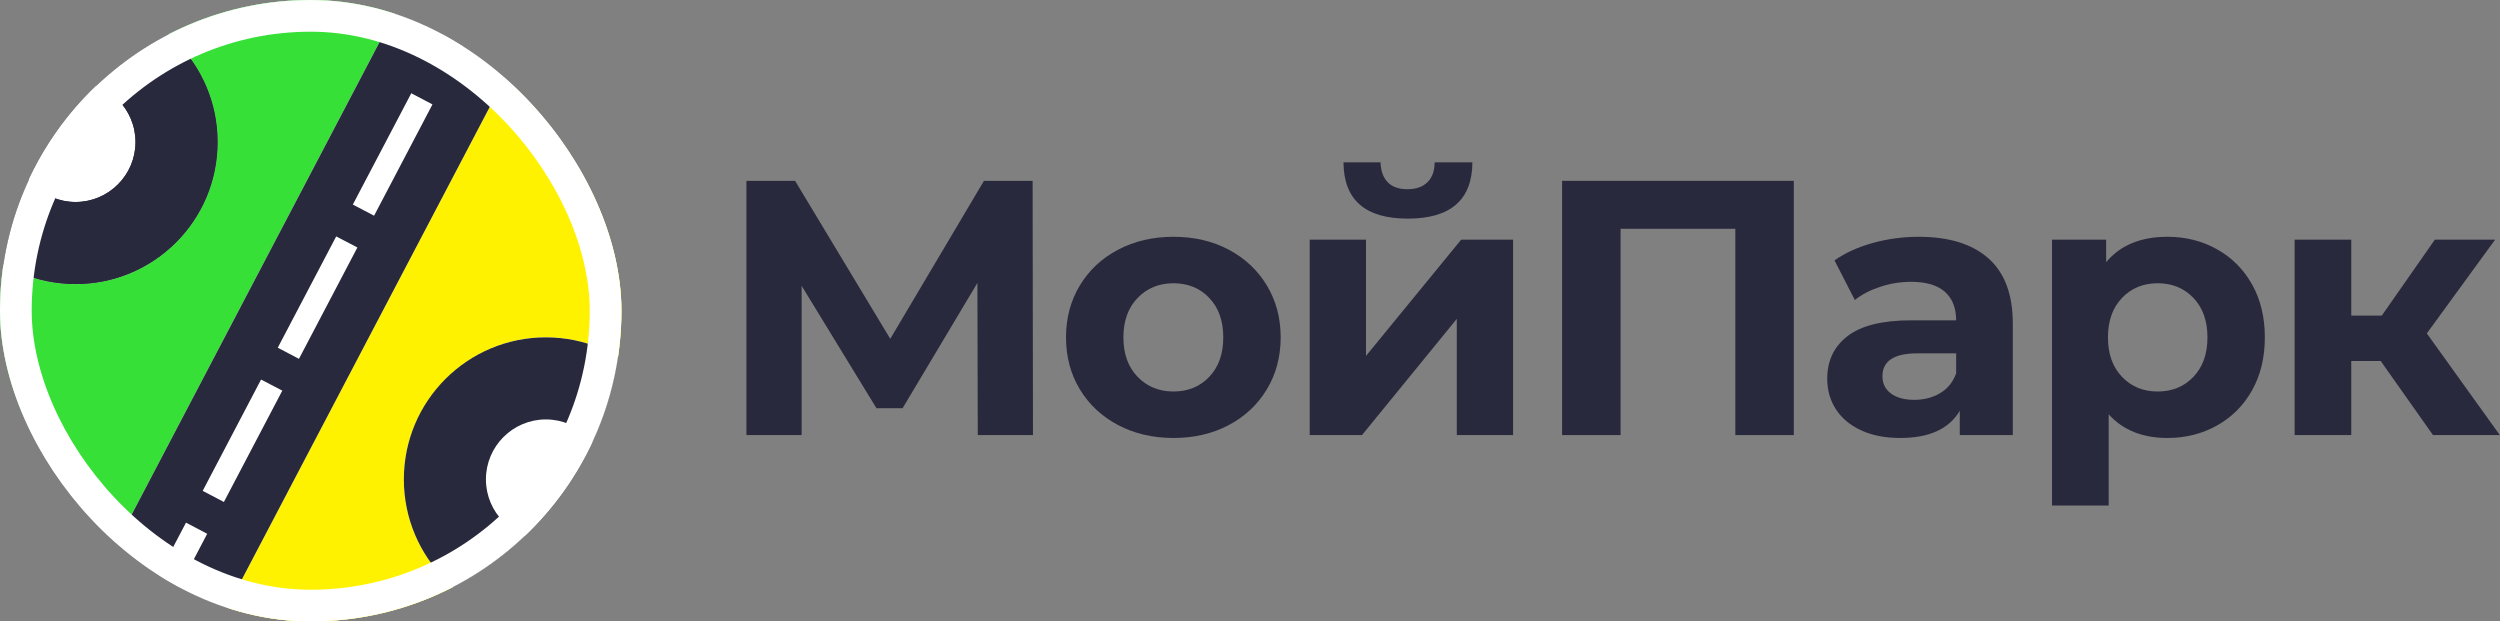
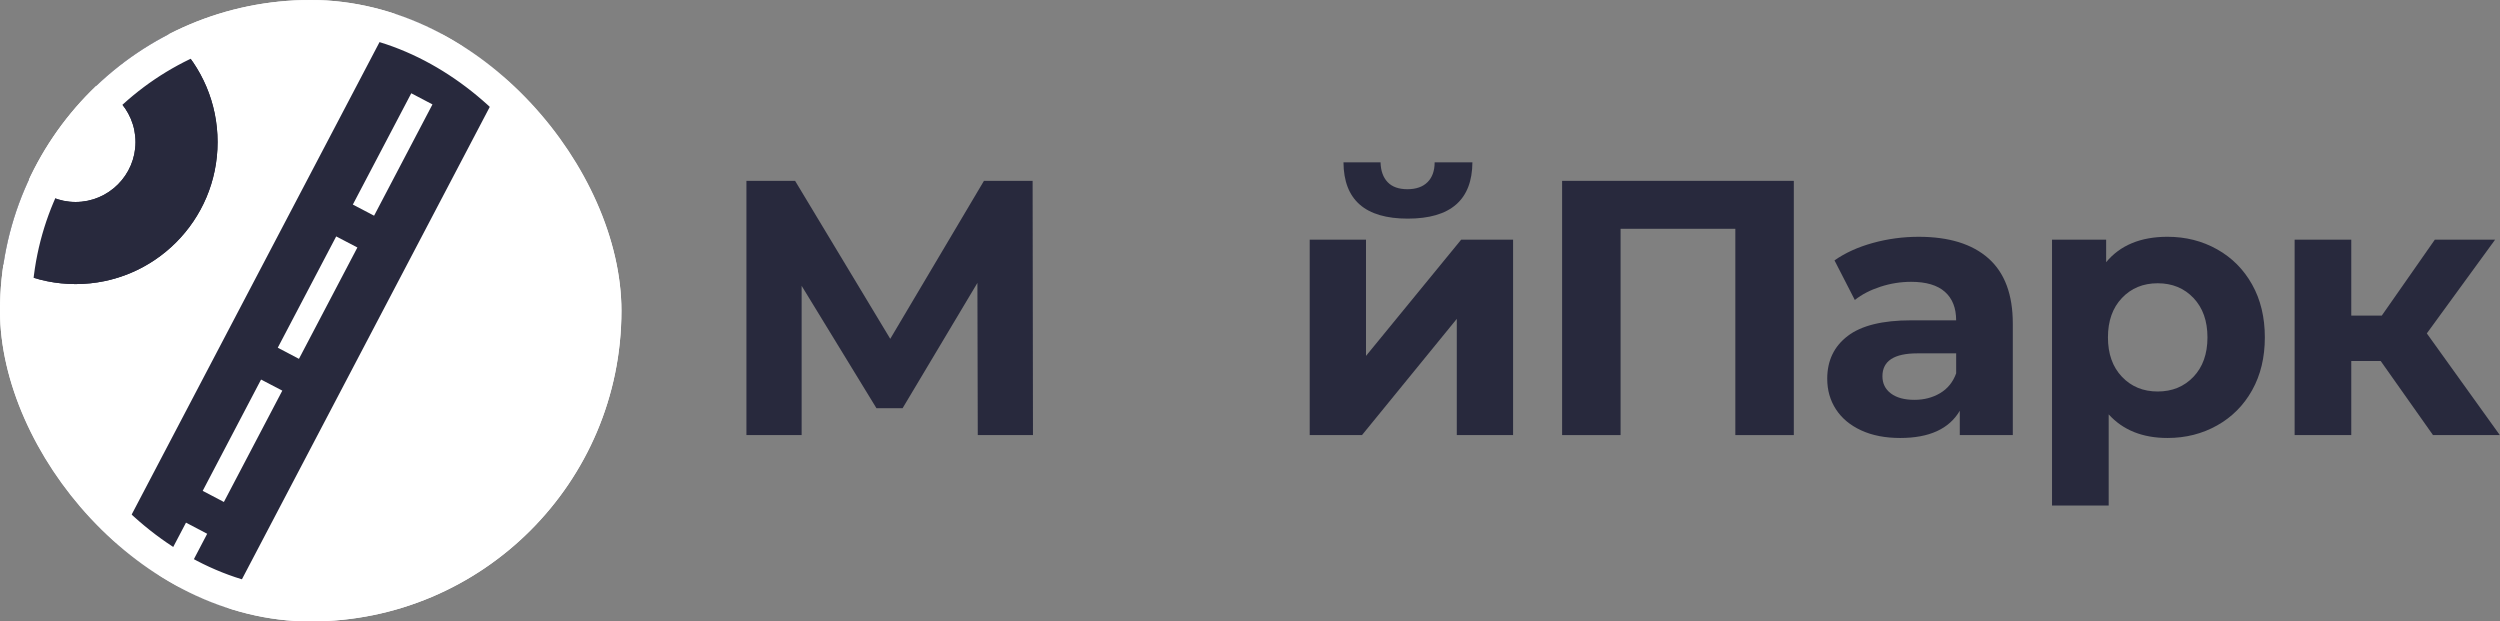
<svg xmlns="http://www.w3.org/2000/svg" width="1400" height="348" viewBox="0 0 1400 348" fill="none">
  <rect x="0" y="0" width="1400" height="348" fill="#808080" stroke="none" />
  <g clip-path="url(#clip0_1_1285)">
    <rect width="348" height="348" rx="174" fill="white" />
-     <path d="M305.676 0C349.617 0 385.231 35.619 385.231 79.555V268.439C385.231 222.85 346.869 186.218 300.621 189.074C260.999 191.515 228.756 223.767 226.311 263.385C223.459 309.623 260.086 347.995 305.676 347.995H123.097L305.676 0Z" fill="#FFF200" />
-     <path d="M42.324 159.124C86.256 159.124 121.836 123.496 121.836 79.564C121.836 35.632 86.256 0.004 42.324 0.004H224.889L42.324 347.999C-1.604 347.999 -37.236 312.418 -37.236 268.486V79.564C-37.236 123.491 -1.608 159.124 42.324 159.124Z" fill="#37E037" />
    <path d="M42.33 113.115C23.787 113.115 8.736 98.06 8.736 79.555C8.736 61.047 23.783 45.962 42.33 45.962C60.834 45.962 75.885 61.051 75.885 79.555C75.885 98.06 60.83 113.115 42.33 113.115ZM42.33 0C-1.593 0 -37.225 35.641 -37.225 79.56C-37.225 123.475 -1.593 159.081 42.33 159.081C86.249 159.081 121.851 123.475 121.851 79.56C121.851 35.641 86.249 0 42.33 0Z" fill="#28293D" />
    <path d="M209.489 120.792L197.589 114.556L230.313 52.232L242.179 58.468L209.489 120.792ZM167.414 200.953L155.548 194.717L188.272 132.393L200.138 138.59L167.414 200.953ZM125.377 281.11L113.507 274.878L146.192 212.55L158.093 218.752L125.377 281.11ZM272.856 0L251.53 40.63L239.665 34.399L257.736 0H224.912L141.436 159.076L42.334 347.995H75.123L104.155 292.677L116.026 298.913L90.308 347.995H123.097L305.675 0H272.856Z" fill="#28293D" />
    <path d="M42.33 113.115C23.787 113.115 8.736 98.06 8.736 79.555C8.736 61.047 23.783 45.962 42.33 45.962C60.834 45.962 75.885 61.051 75.885 79.555C75.885 98.06 60.83 113.115 42.33 113.115ZM42.33 0C-1.593 0 -37.225 35.641 -37.225 79.56C-37.225 123.475 -1.593 159.081 42.33 159.081C86.249 159.081 121.851 123.475 121.851 79.56C121.851 35.641 86.249 0 42.33 0Z" fill="#28293D" />
-     <path d="M305.673 302.034C287.169 302.034 272.118 286.983 272.118 268.445C272.118 249.936 287.169 234.881 305.673 234.881C324.212 234.881 339.267 249.936 339.267 268.445C339.267 286.983 324.212 302.034 305.673 302.034ZM305.673 188.919C261.754 188.919 226.152 224.525 226.152 268.445C226.152 312.394 261.754 348 305.673 348C349.627 348 385.229 312.394 385.229 268.445C385.229 224.525 349.627 188.919 305.673 188.919Z" fill="#28293D" />
  </g>
  <rect x="8.874" y="8.874" width="330.252" height="330.252" rx="165.126" stroke="white" stroke-width="17.748" />
  <path d="M547.552 243.646L547.349 158.429L505.453 228.594H490.811L448.915 160.057V243.646H418V101.28H445.255L498.539 189.747L551.009 101.28H578.267L578.467 243.646H547.552Z" fill="#28293D" />
-   <path d="M677.207 211C682.427 205.508 685.037 198.154 685.037 188.936C685.037 179.718 682.427 172.361 677.207 166.868C671.987 161.376 665.31 158.628 657.175 158.628C649.04 158.628 642.326 161.376 637.038 166.868C631.749 172.361 629.106 179.718 629.106 188.936C629.106 198.157 631.749 205.511 637.038 211C642.326 216.492 649.04 219.237 657.175 219.237C665.31 219.237 671.987 216.489 677.207 211ZM626.162 238.051C617.006 233.238 609.855 226.558 604.705 218.016C599.55 209.477 596.973 199.783 596.973 188.936C596.973 178.086 599.547 168.395 604.705 159.85C609.855 151.311 617.009 144.633 626.162 139.817C635.314 135.005 645.649 132.602 657.175 132.602C668.695 132.602 678.999 135.005 688.087 139.817C697.17 144.633 704.288 151.311 709.442 159.85C714.593 168.395 717.173 178.086 717.173 188.936C717.173 199.786 714.596 209.477 709.442 218.016C704.291 226.558 697.17 233.238 688.087 238.051C679.003 242.864 668.695 245.27 657.175 245.27C645.649 245.27 635.311 242.864 626.162 238.051Z" fill="#28293D" />
  <path d="M752.352 90.907H773.1C773.231 95.654 774.551 99.348 777.062 101.99C779.573 104.633 783.267 105.956 788.148 105.956C793.027 105.956 796.786 104.633 799.432 101.99C802.074 99.348 803.397 95.654 803.397 90.907H824.549C824.414 111.928 812.346 122.433 788.349 122.433C764.485 122.433 752.486 111.928 752.352 90.907ZM764.961 134.228V199.308L818.246 134.228H847.329V243.647H815.803V178.567L762.719 243.647H733.436V134.228H764.961Z" fill="#28293D" />
  <path d="M1004.54 101.28V243.646H971.79V128.124H907.524V243.646H874.784V101.28H1004.54Z" fill="#28293D" />
  <path d="M1086.5 220.152C1090.7 217.644 1093.68 213.948 1095.45 209.069V197.881H1073.69C1060.67 197.881 1054.16 202.152 1054.16 210.698C1054.16 214.762 1055.75 217.986 1058.94 220.359C1062.12 222.729 1066.49 223.911 1072.06 223.911C1077.48 223.911 1082.29 222.664 1086.5 220.152ZM1113.55 144.702C1122.63 152.768 1127.17 164.937 1127.17 181.207V243.645H1097.48V230.021C1091.51 240.188 1080.39 245.27 1064.12 245.27C1055.72 245.27 1048.43 243.851 1042.26 241.002C1036.09 238.156 1031.38 234.223 1028.12 229.207C1024.87 224.19 1023.25 218.498 1023.25 212.122C1023.25 201.955 1027.08 193.955 1034.74 188.128C1042.39 182.297 1054.22 179.382 1070.23 179.382H1095.44C1095.44 172.465 1093.34 167.144 1089.14 163.418C1084.93 159.688 1078.63 157.82 1070.23 157.82C1064.39 157.82 1058.66 158.736 1053.04 160.568C1047.41 162.397 1042.63 164.872 1038.7 167.991L1027.32 145.821C1033.28 141.619 1040.44 138.369 1048.77 136.058C1057.11 133.753 1065.68 132.604 1074.49 132.604C1091.44 132.604 1104.46 136.636 1113.55 144.705V144.702Z" fill="#28293D" />
  <path d="M1228.35 211C1233.57 205.508 1236.18 198.155 1236.18 188.936C1236.18 179.718 1233.57 172.361 1228.35 166.869C1223.13 161.376 1216.45 158.629 1208.32 158.629C1200.18 158.629 1193.5 161.376 1188.29 166.869C1183.07 172.361 1180.45 179.718 1180.45 188.936C1180.45 198.158 1183.07 205.511 1188.29 211C1193.51 216.493 1200.18 219.237 1208.32 219.237C1216.45 219.237 1223.13 216.489 1228.35 211ZM1241.57 139.614C1249.91 144.289 1256.45 150.871 1261.19 159.341C1265.94 167.814 1268.31 177.679 1268.31 188.933C1268.31 200.187 1265.93 210.052 1261.19 218.525C1256.45 226.998 1249.91 233.574 1241.57 238.248C1233.23 242.93 1223.98 245.267 1213.81 245.267C1199.84 245.267 1188.86 240.862 1180.86 232.047V283.093H1149.13V134.22H1179.44V146.83C1187.3 137.342 1198.76 132.599 1213.81 132.599C1223.98 132.599 1233.23 134.936 1241.57 139.614Z" fill="#28293D" />
  <path d="M1333.19 202.155H1316.71V243.644H1284.99V134.229H1316.71V176.735H1333.8L1363.49 134.229H1397.25L1359.02 186.699L1399.89 243.644H1362.48L1333.19 202.155Z" fill="#28293D" />
  <defs>
    <clipPath id="clip0_1_1285">
      <rect width="348" height="348" rx="174" fill="white" />
    </clipPath>
  </defs>
</svg>